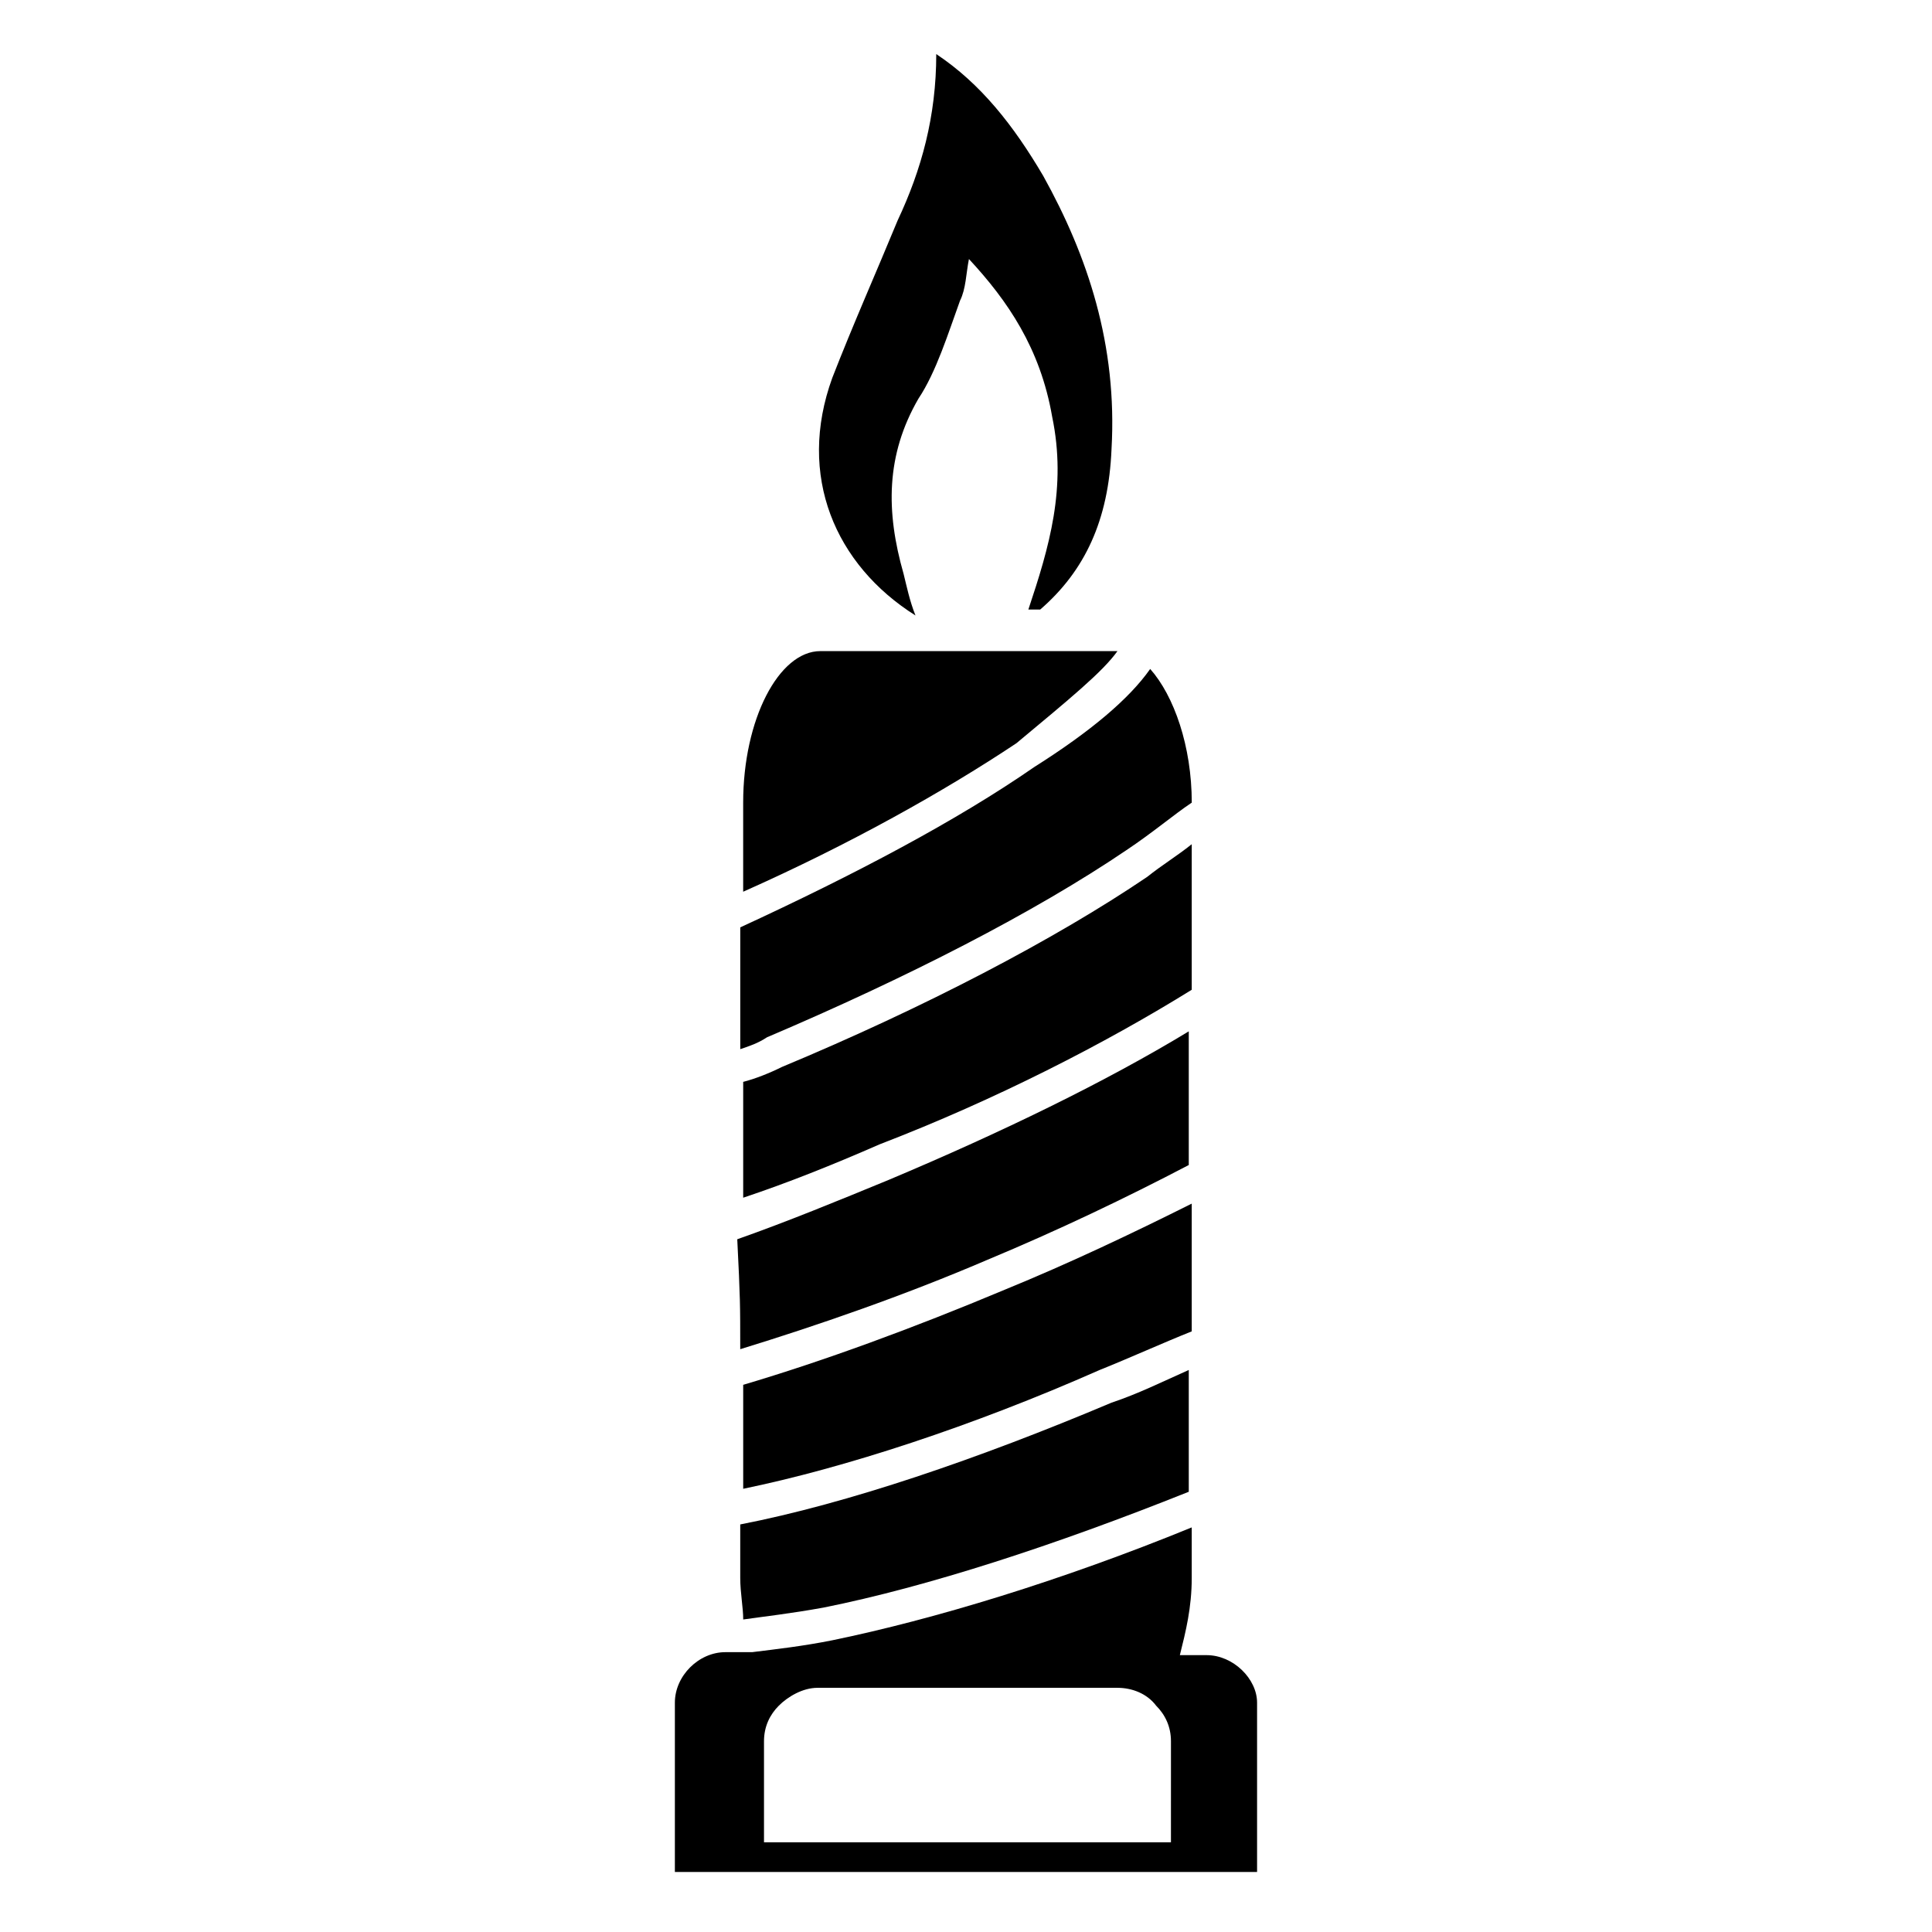
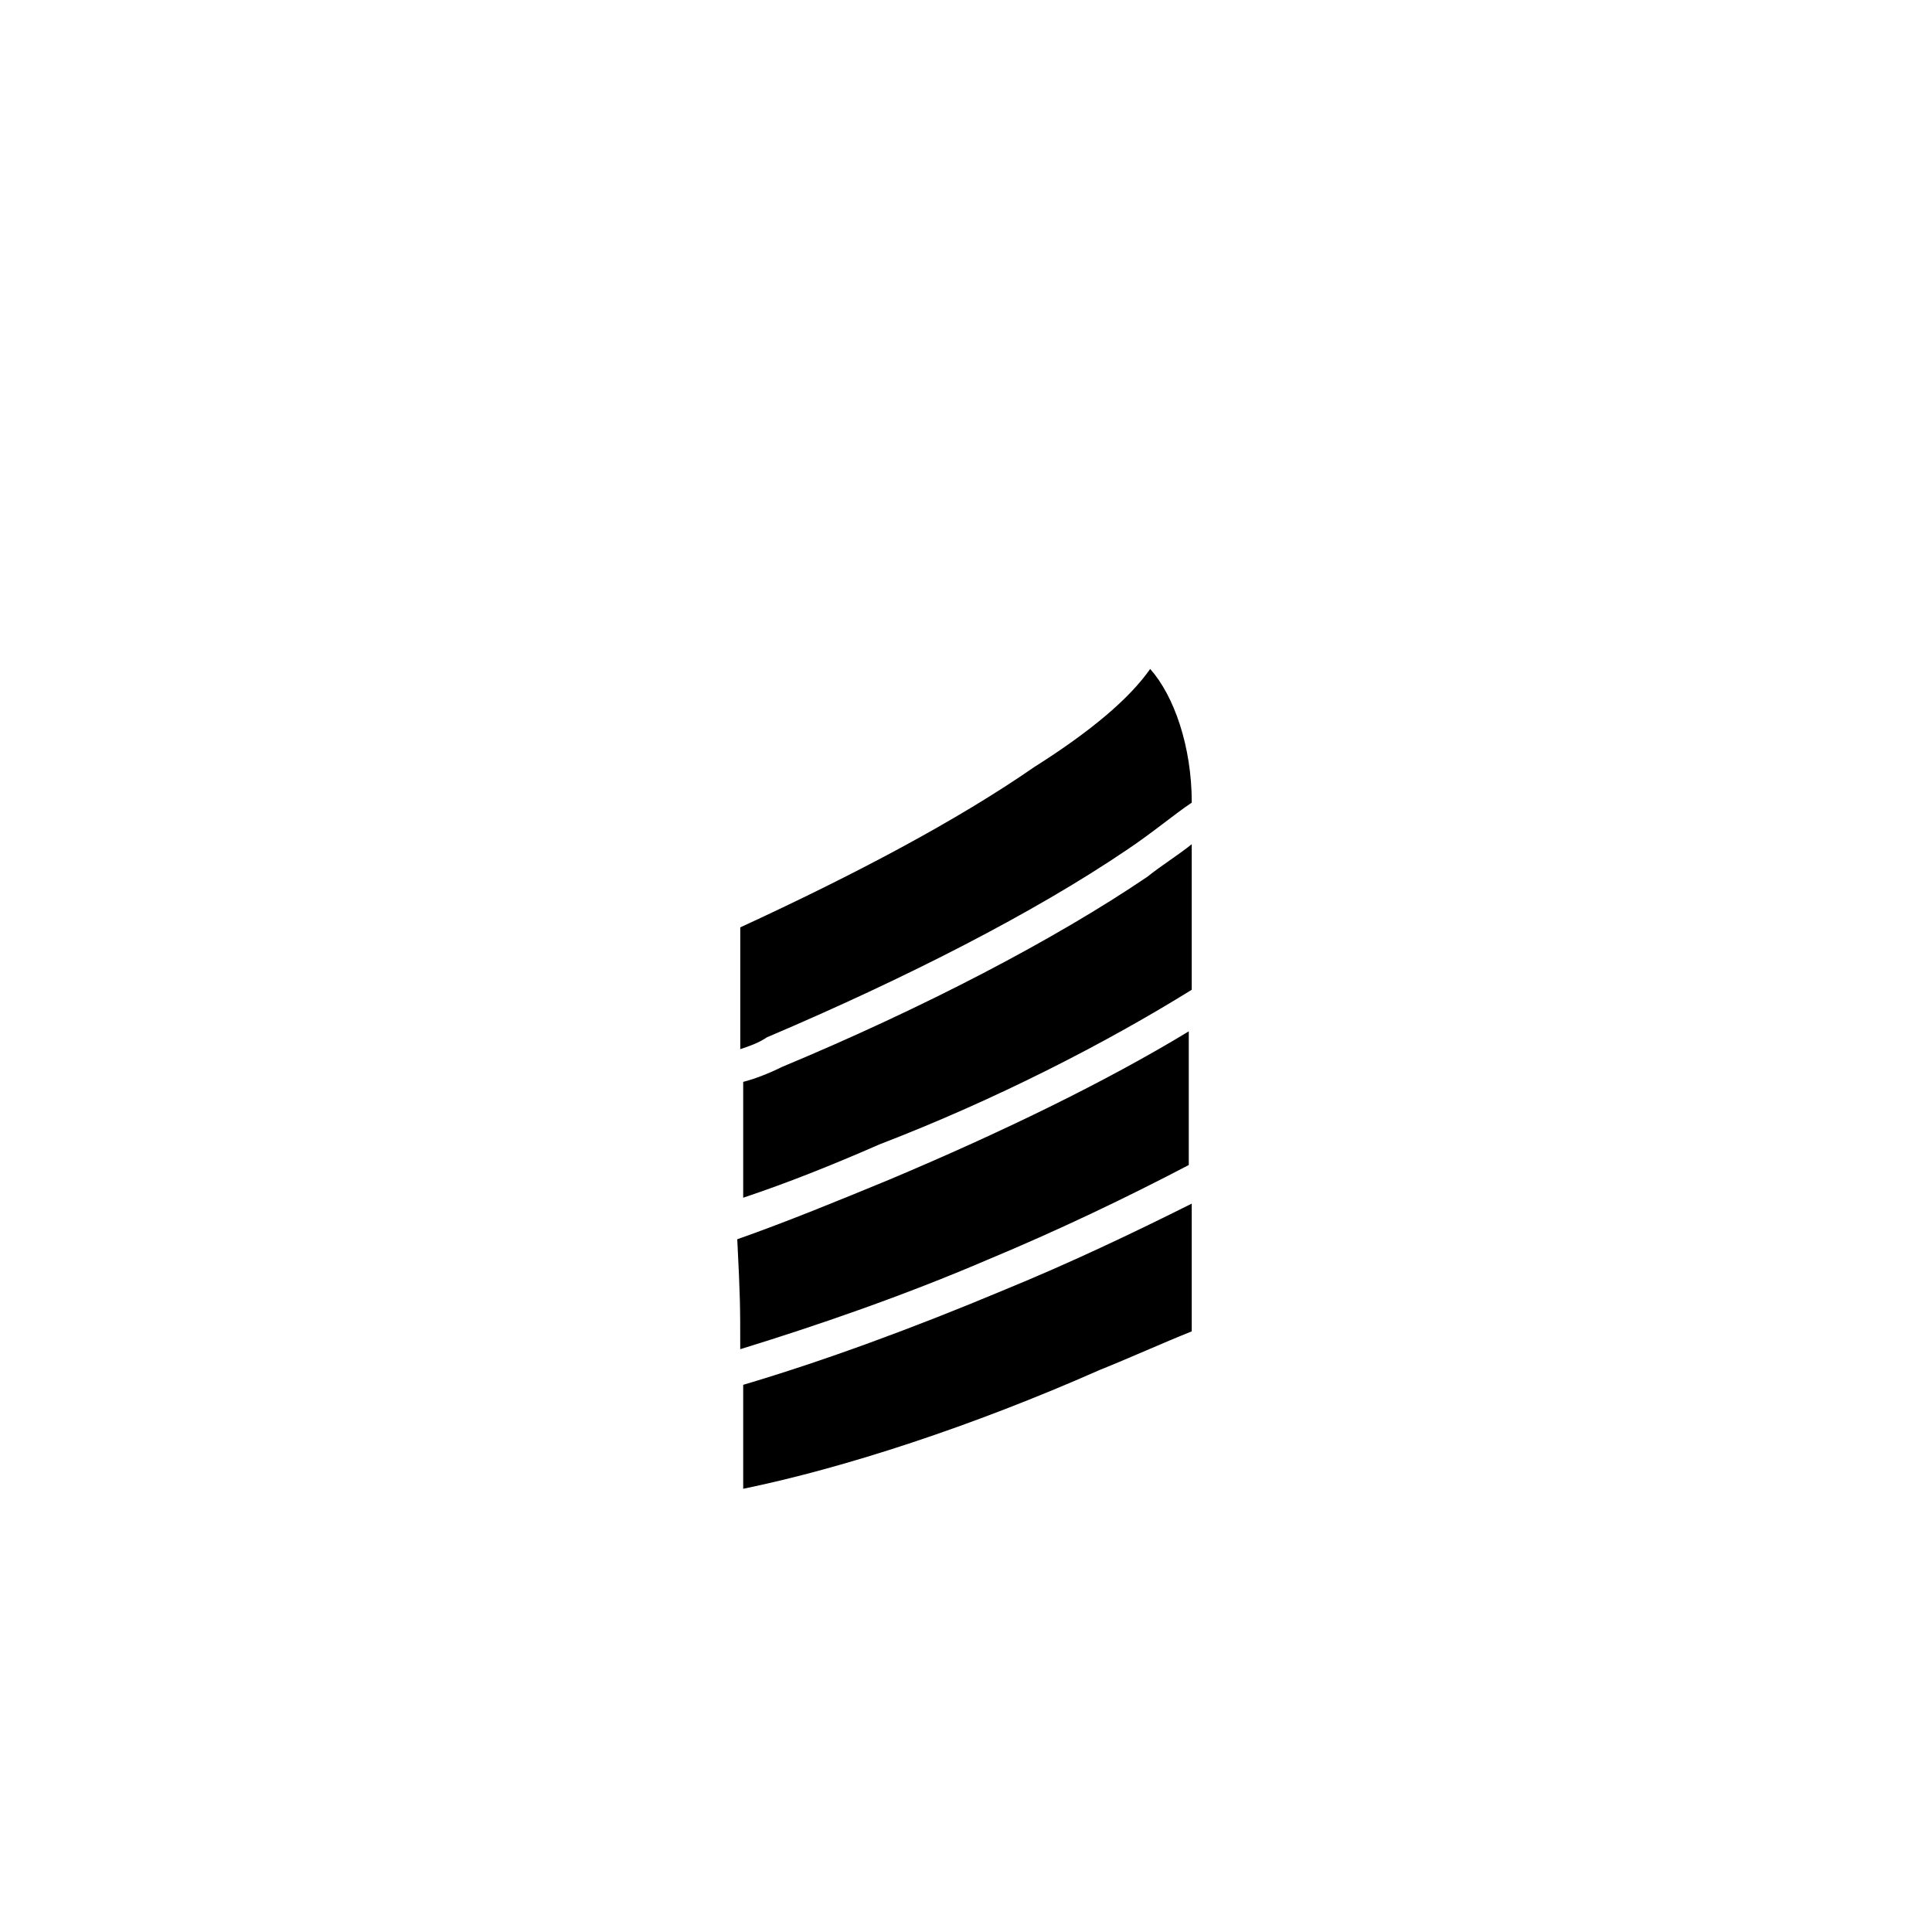
<svg xmlns="http://www.w3.org/2000/svg" fill="#000000" width="800px" height="800px" version="1.1" viewBox="144 144 512 512">
  <g>
-     <path d="m392.12 158.33c11.809 7.871 20.469 18.895 28.34 32.273 11.809 21.254 19.68 44.871 18.105 72.422-0.789 18.895-7.086 32.273-18.895 42.508 0.004 0.004-0.785 0.004-1.57 0.004h-1.574c5.512-16.531 10.234-32.273 6.297-51.168-3.148-18.105-11.809-30.699-22.043-41.723-0.785 3.938-0.785 7.871-2.359 11.02-3.148 8.66-6.297 18.895-11.02 25.977-8.66 14.957-8.66 29.914-3.938 46.445 0.789 3.148 1.574 7.086 3.148 11.02-21.254-13.383-31.488-37-22.043-62.977 5.512-14.168 11.809-28.34 17.32-41.723 6.297-13.379 10.23-27.547 10.23-44.078z" />
-     <path d="m440.14 316.55h-1.574-38.574-38.574c-11.02 0-20.469 18.105-20.469 40.148v23.617c28.34-12.594 53.531-26.766 72.422-39.359 14.176-11.812 22.836-18.895 26.77-24.406z" />
    <path d="m442.51 369.3c7.086-4.723 12.594-9.445 17.32-12.594 0-14.957-4.723-28.34-11.02-35.426-5.512 7.871-15.742 16.531-30.699 25.977-20.469 14.168-47.23 28.34-77.934 42.508v32.273c2.363-0.789 4.723-1.574 7.086-3.148 36.992-15.738 70.844-33.059 95.246-49.59z" />
    <path d="m459.82 406.3v-38.574c-3.938 3.148-7.871 5.512-11.809 8.66-24.402 16.531-59.039 34.637-96.824 50.383-3.148 1.574-7.086 3.148-10.234 3.938v27.551 3.148c11.809-3.938 23.617-8.66 36.211-14.168 30.703-11.812 59.828-26.77 82.656-40.938z" />
    <path d="m340.17 501.55c20.469-6.297 43.297-14.168 65.336-23.617 18.895-7.871 37-16.531 53.531-25.191v-35.426c-22.043 13.383-49.594 26.766-79.508 39.359-13.383 5.512-26.766 11.02-40.148 15.742 0.789 15.75 0.789 17.324 0.789 29.133z" />
    <path d="m435.42 507.06c7.871-3.148 16.531-7.086 24.402-10.234v-33.852c-15.742 7.871-32.273 15.742-49.594 22.828-24.402 10.234-48.02 18.895-69.273 25.191v27.551c26.766-5.508 60.617-16.527 94.465-31.484z" />
-     <path d="m340.96 573.18c5.512-0.789 12.594-1.574 21.254-3.148 27.551-5.512 61.402-16.531 96.824-30.699v-32.273c-7.086 3.148-13.383 6.297-20.469 8.66-35.426 14.957-70.062 26.766-98.398 32.273v14.168c0.004 3.934 0.789 7.871 0.789 11.02z" />
-     <path d="m463.76 582.63h-7.086c1.574-6.297 3.148-12.594 3.148-20.469v-13.383c-34.637 14.168-68.488 24.402-95.25 29.914-7.871 1.574-14.957 2.363-21.254 3.148h-7.086c-7.086 0-13.383 6.297-13.383 13.383v44.871h154.29v-44.871c0-6.297-6.297-12.594-13.383-12.594zm-10.234 49.594h-107.06v-26.766c0-3.938 1.574-7.086 3.938-9.445 2.363-2.363 6.297-4.723 10.234-4.723h79.508c3.938 0 7.871 1.574 10.234 4.723 2.363 2.363 3.938 5.512 3.938 9.445l-0.004 26.766z" />
  </g>
</svg>